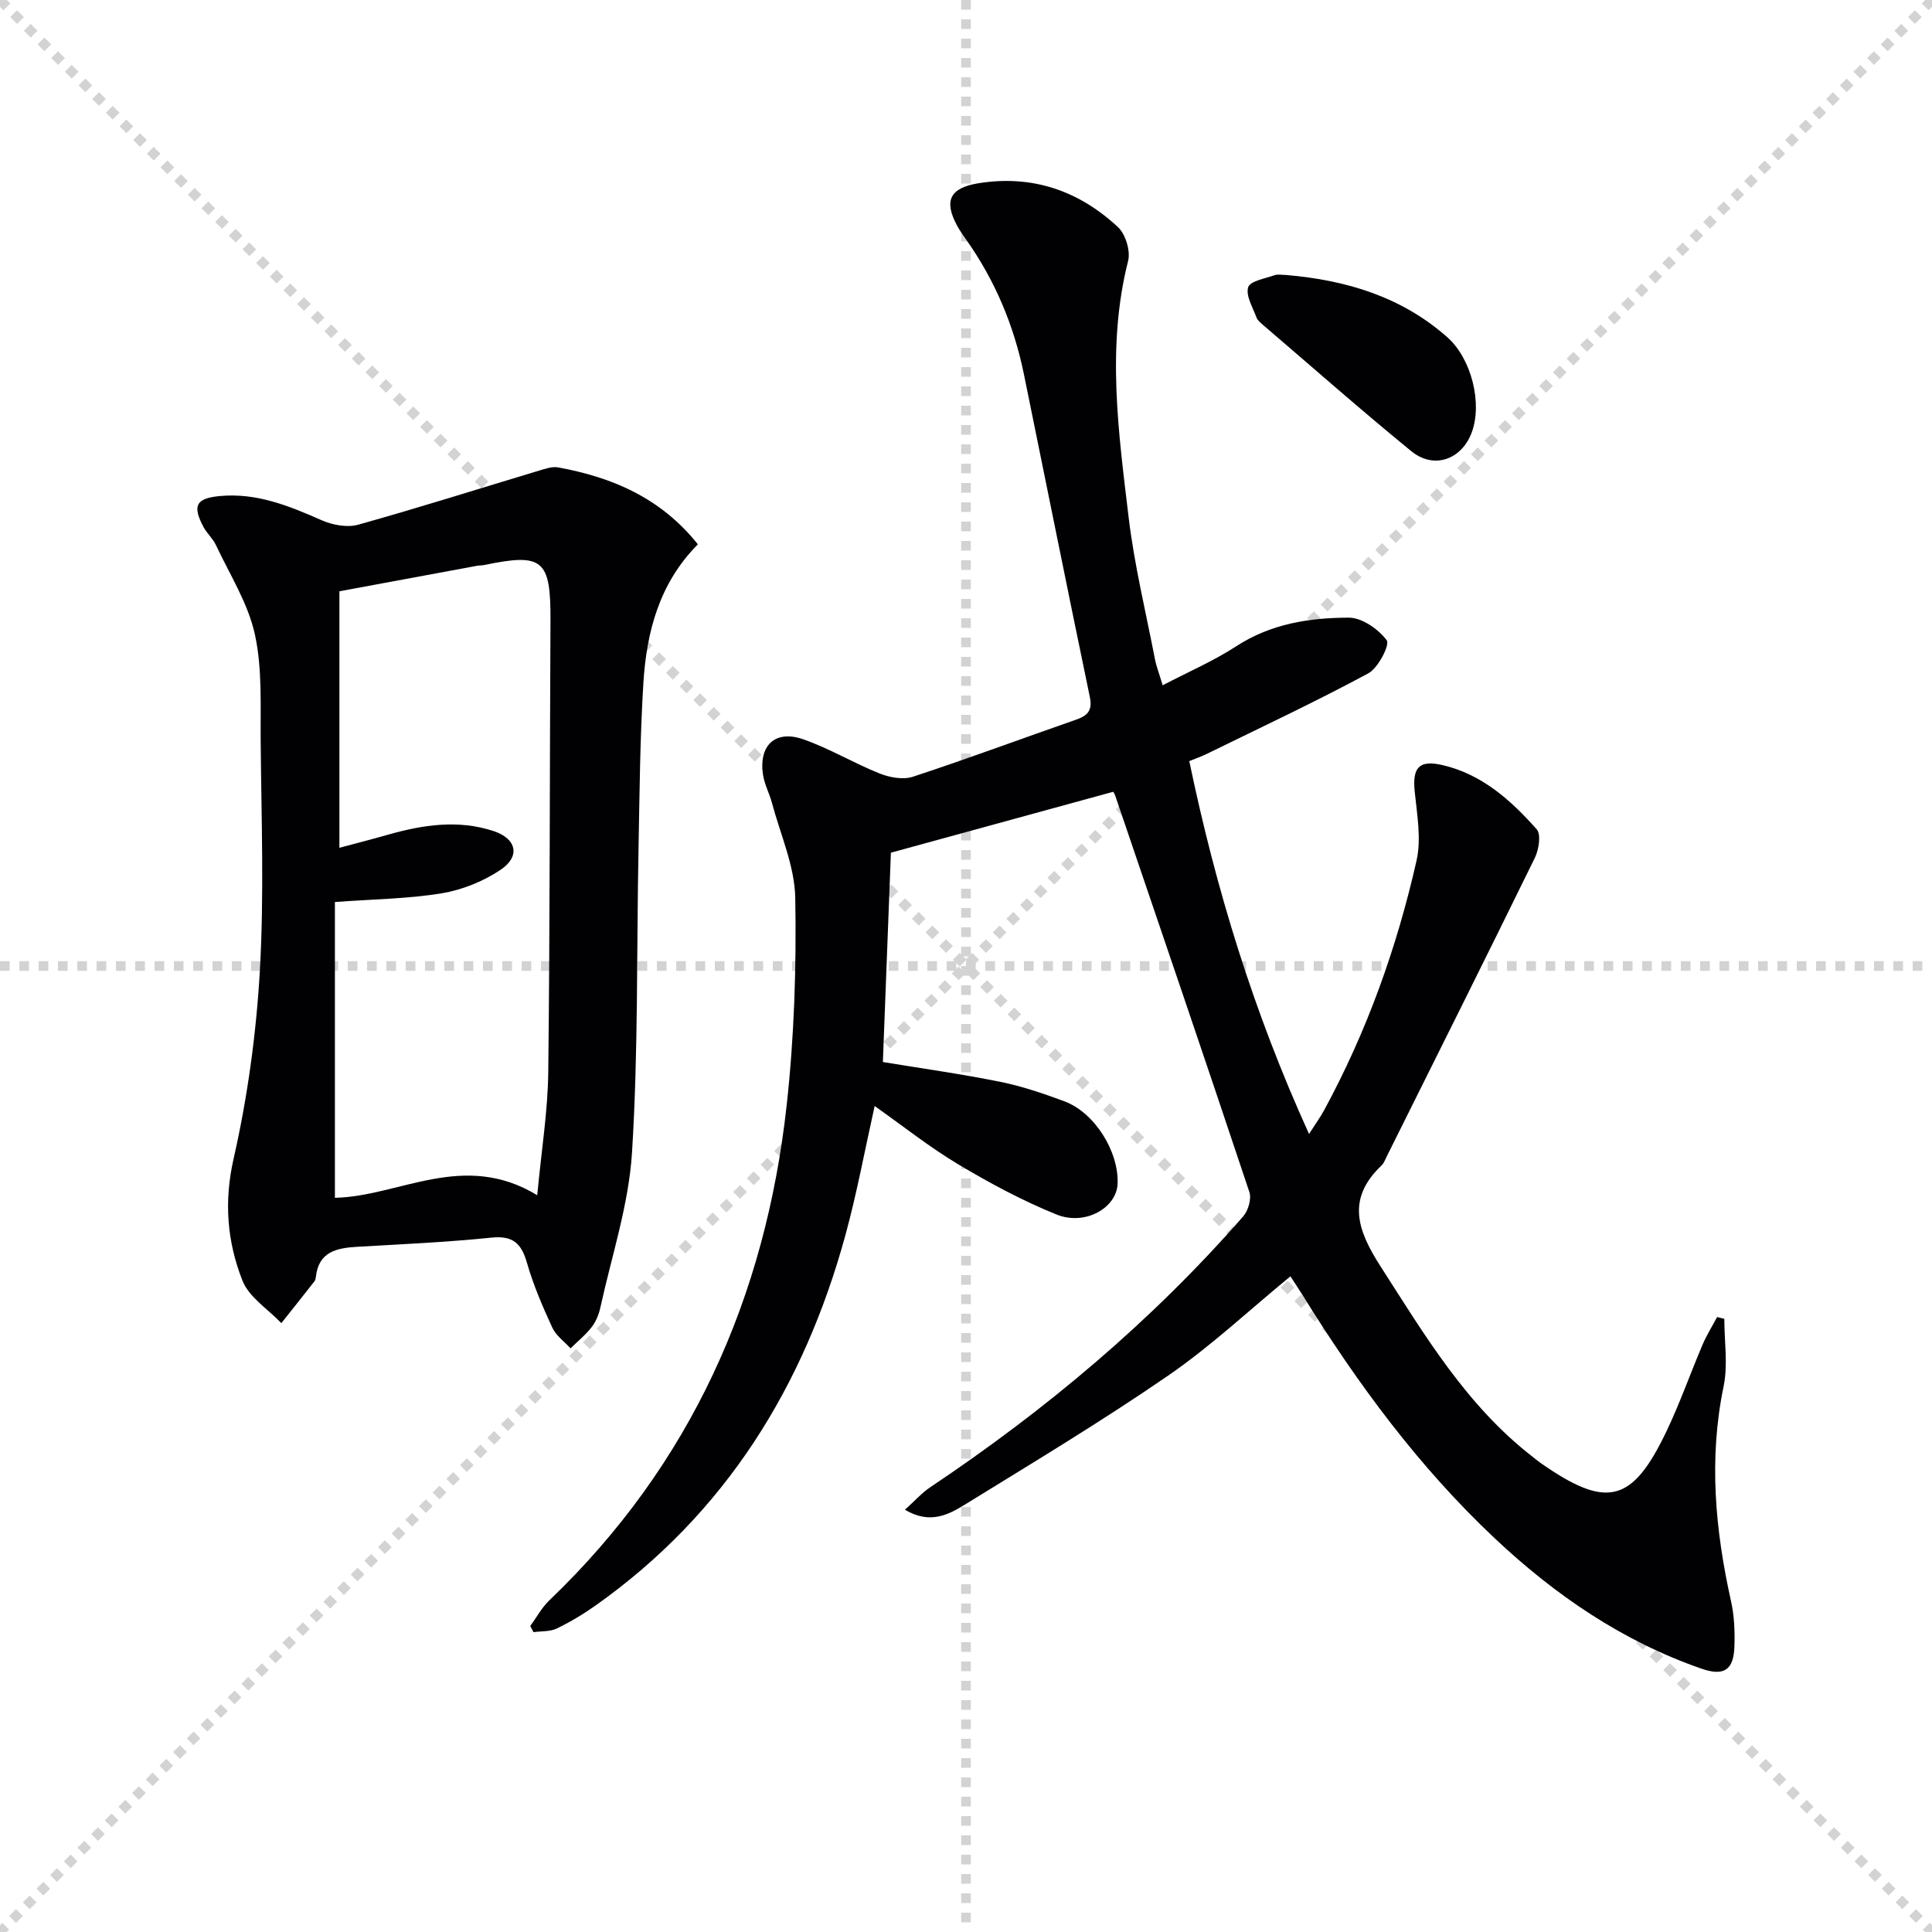
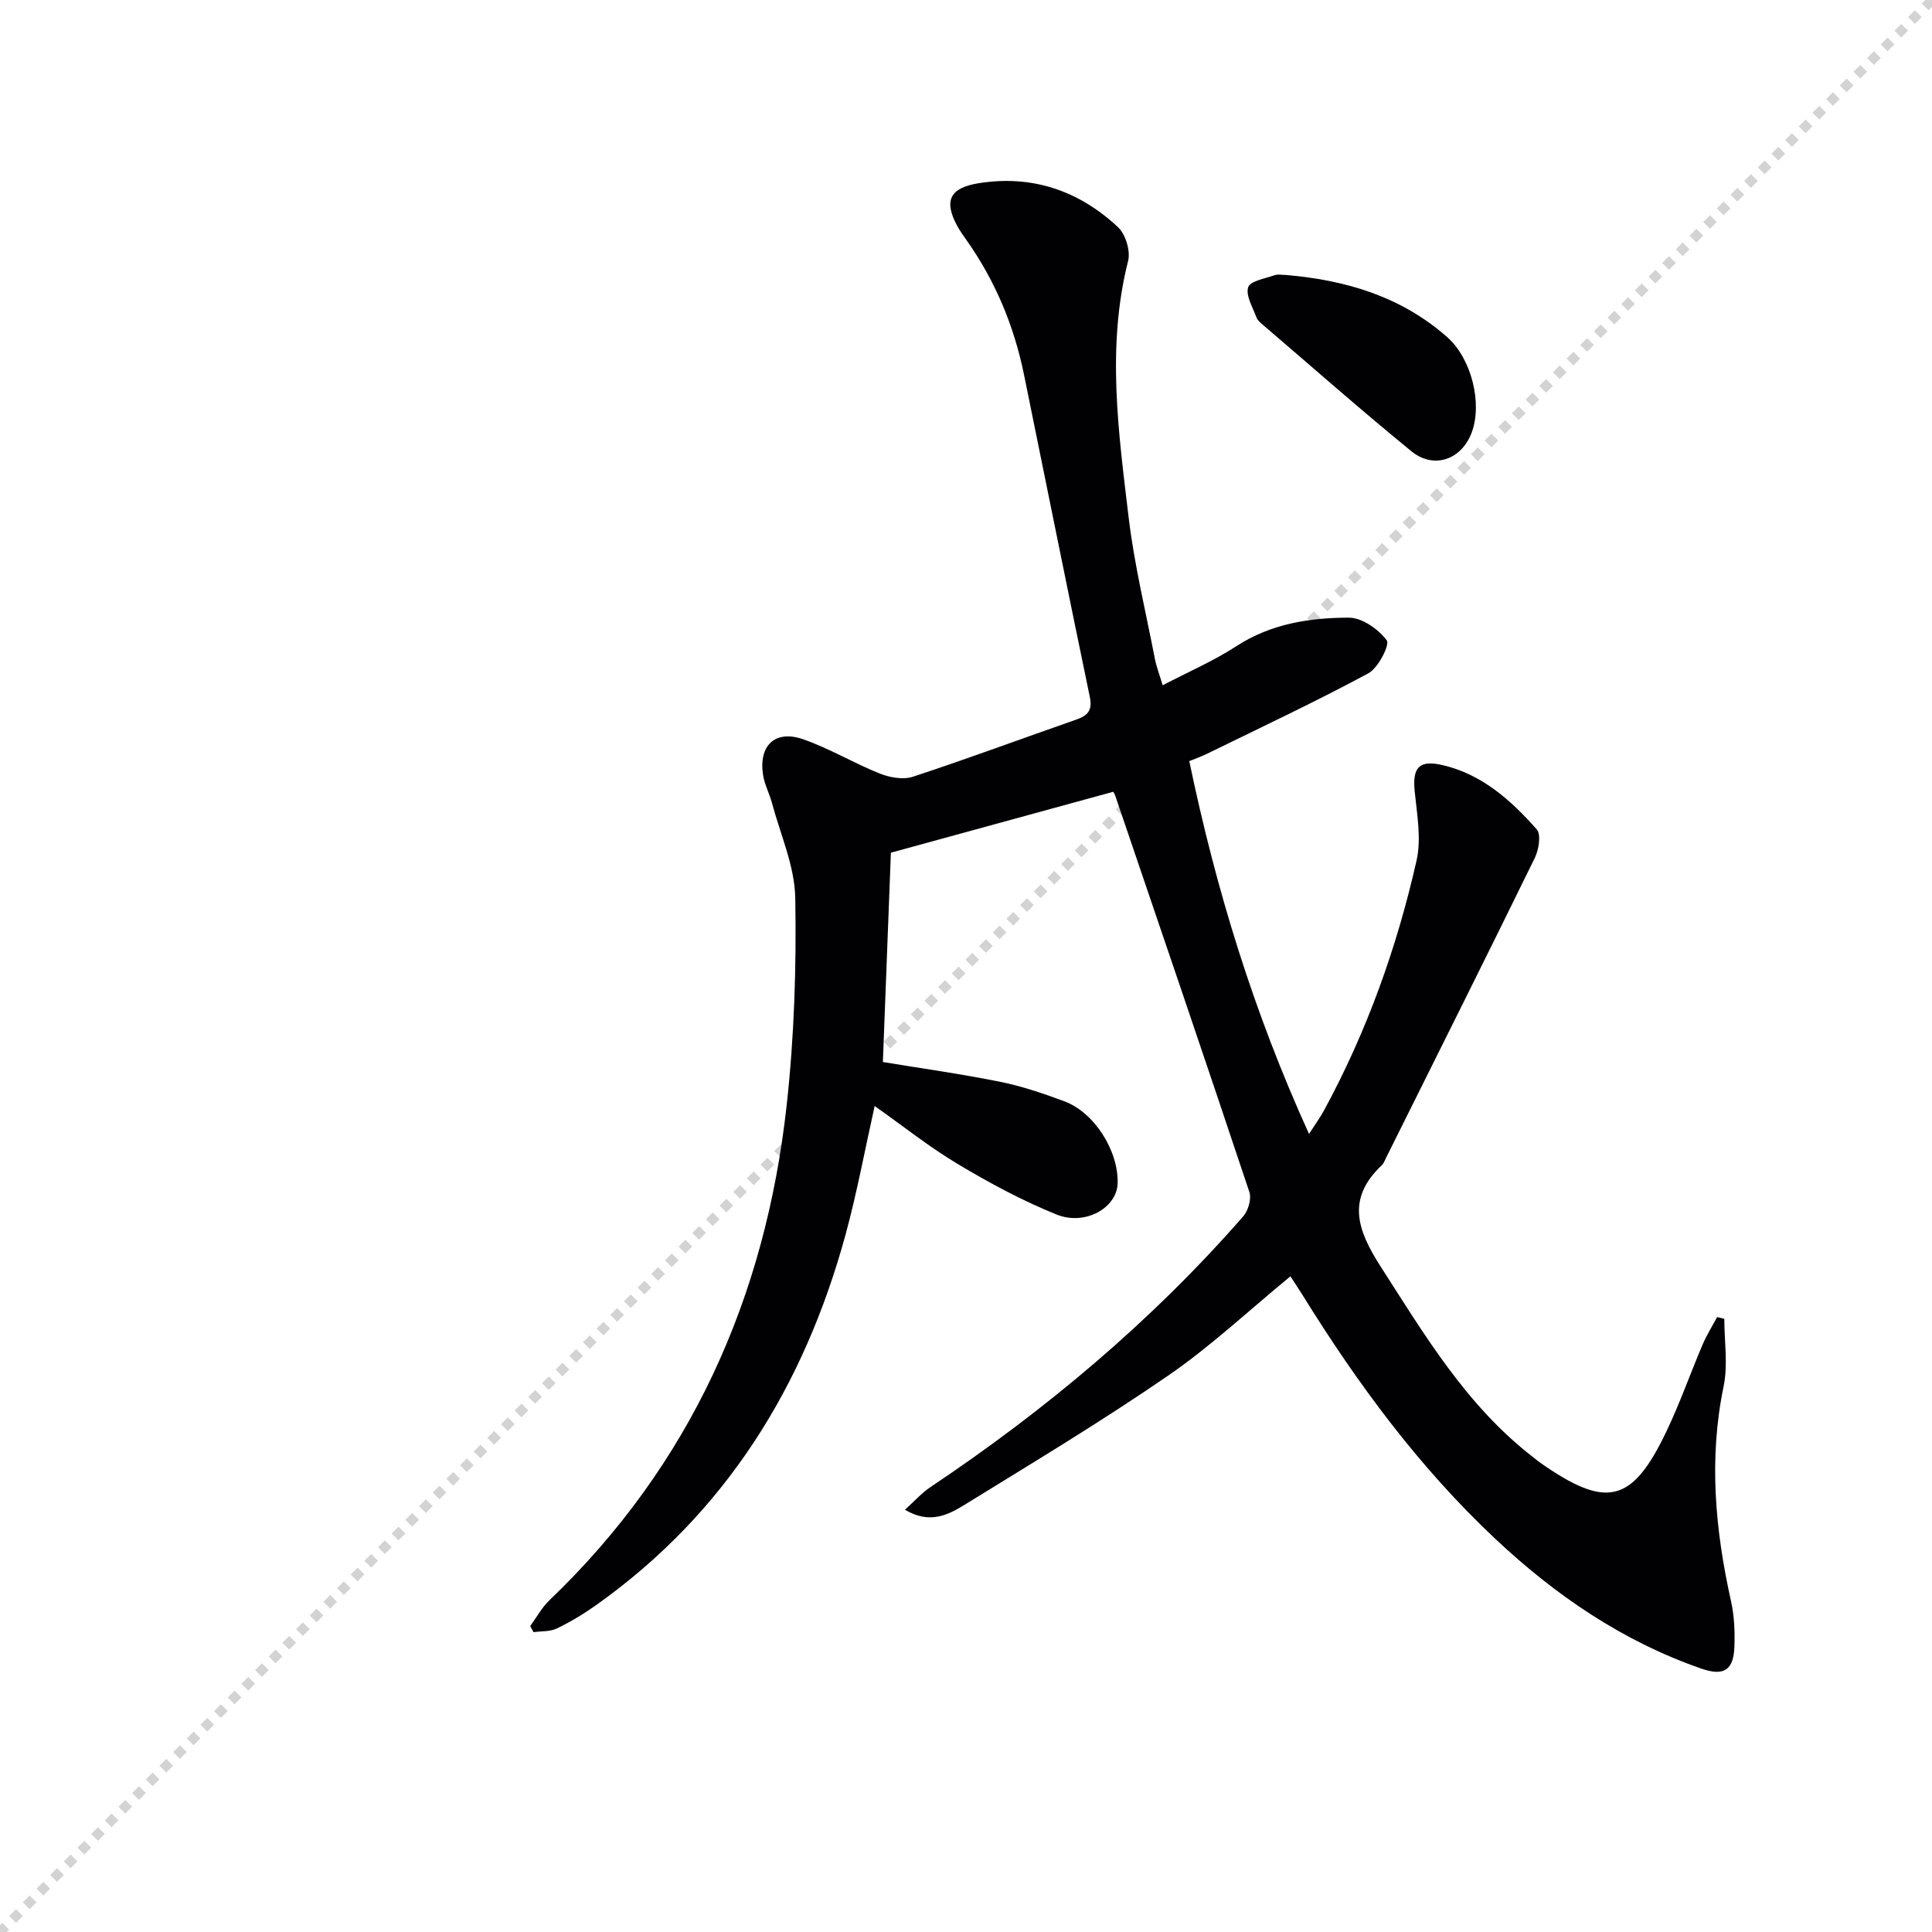
<svg xmlns="http://www.w3.org/2000/svg" enable-background="new 0 0 400 400" viewBox="0 0 400 400">
  <g stroke="lightgray" stroke-dasharray="1,1" stroke-width="1" transform="scale(2, 2)">
-     <line x1="0" y1="0" x2="200" y2="200" />
    <line x1="200" y1="0" x2="0" y2="200" />
-     <line x1="100" y1="0" x2="100" y2="200" />
-     <line x1="0" y1="100" x2="200" y2="100" />
  </g>
  <g fill="#010103">
-     <path d="m267.17 264.25c-8.57 7.03-16.47 14.47-25.31 20.55-13.68 9.41-27.94 17.99-42.09 26.71-3.41 2.1-7.27 4.15-12.41 1.06 2.01-1.8 3.49-3.49 5.29-4.69 23.91-16 45.78-34.35 64.74-56.04 1.04-1.19 1.75-3.63 1.28-5.04-9.13-27.38-18.46-54.7-27.76-82.03-.15-.44-.43-.84-.43-.84-15.65 4.29-31.1 8.52-46.03 12.61-.56 14.58-1.11 28.97-1.66 43.34 7.96 1.31 16.16 2.46 24.26 4.09 4.53.91 8.98 2.43 13.33 4.05 6.25 2.33 11.25 10.34 11.01 17.04-.18 5-6.71 8.8-12.68 6.38-7.04-2.85-13.82-6.5-20.35-10.4-5.94-3.55-11.39-7.9-17.27-12.05-2.03 9.07-3.67 17.99-6.05 26.71-8.57 31.32-24.8 57.58-51.63 76.63-2.57 1.82-5.3 3.47-8.13 4.83-1.4.68-3.2.53-4.82.76-.23-.42-.46-.84-.68-1.26 1.31-1.79 2.38-3.82 3.96-5.33 29.28-28.03 44.77-62.75 49.14-102.58 1.56-14.18 2.02-28.56 1.77-42.82-.11-6.6-3.08-13.15-4.83-19.71-.51-1.91-1.5-3.73-1.82-5.66-1.01-6.15 2.43-9.52 8.23-7.52 5.47 1.89 10.51 4.96 15.91 7.11 2.08.83 4.86 1.33 6.88.66 11.33-3.72 22.51-7.89 33.77-11.81 2.42-.84 3.43-1.92 2.84-4.73-4.63-22.25-9.09-44.53-13.64-66.79-2.06-10.06-5.95-19.35-11.88-27.76-.67-.95-1.35-1.9-1.91-2.92-2.86-5.25-1.55-7.9 4.38-8.86 11.14-1.8 20.8 1.55 28.88 9.08 1.58 1.47 2.63 4.93 2.1 7.02-4.49 17.73-1.99 35.43.11 53.06 1.18 9.87 3.56 19.59 5.45 29.37.31 1.58.91 3.1 1.6 5.41 5.36-2.8 10.56-5.04 15.23-8.08 7.18-4.67 15.19-5.91 23.32-5.92 2.72 0 6.12 2.38 7.84 4.69.68.92-1.76 5.73-3.82 6.84-10.92 5.88-22.16 11.15-33.3 16.61-1.16.57-2.39 1-3.76 1.56 5.49 26.44 13.28 51.89 24.79 77.19 1.31-2.05 2.32-3.42 3.12-4.9 8.85-16.31 15.06-33.65 19.14-51.69 1.02-4.52.1-9.55-.38-14.3-.5-4.99.89-6.61 5.82-5.46 8.15 1.91 14.12 7.28 19.44 13.28.94 1.06.44 4.21-.39 5.91-10.13 20.7-20.45 41.31-30.72 61.94-.3.59-.53 1.29-.99 1.72-7.27 6.88-5.1 13.33-.29 20.83 9.19 14.31 17.84 28.92 31.58 39.54.53.41 1.03.85 1.58 1.23 13.7 9.59 18.98 8.36 26.08-6.5 2.79-5.83 4.93-11.96 7.46-17.91.85-2 2.02-3.86 3.04-5.78.5.12.99.25 1.49.37 0 4.66.78 9.49-.14 13.96-3.12 15.03-1.75 29.74 1.53 44.5.68 3.04.81 6.28.7 9.41-.16 4.88-2.2 6.17-6.85 4.55-16.31-5.67-30.22-15.18-42.72-26.93-15.77-14.83-28.47-32.07-39.82-50.38-.86-1.37-1.76-2.72-2.53-3.91z" />
-     <path d="m144.49 112.7c-7.95 7.98-10.62 18.05-11.28 28.64-.71 11.45-.79 22.94-1.01 34.42-.41 20.96-.04 41.96-1.35 62.86-.67 10.78-4.21 21.38-6.54 32.04-.31 1.44-.91 2.94-1.8 4.09-1.26 1.63-2.91 2.96-4.39 4.41-1.29-1.42-3.02-2.64-3.78-4.31-2.01-4.36-3.93-8.83-5.25-13.43-1.16-4.05-2.95-5.64-7.38-5.18-9.25.95-18.55 1.36-27.83 1.9-4.23.25-7.92 1.05-8.48 6.22-.04.32-.11.7-.31.94-2.26 2.89-4.55 5.76-6.84 8.64-2.76-2.9-6.69-5.34-8.05-8.8-3.17-8.04-3.87-16.3-1.83-25.27 2.89-12.73 4.68-25.85 5.43-38.89.9-15.78.31-31.64.17-47.47-.07-7.43.36-15.06-1.21-22.21-1.42-6.44-5.21-12.37-8.07-18.48-.62-1.33-1.84-2.38-2.54-3.68-2.39-4.46-1.56-5.98 3.37-6.44 7.6-.71 14.32 2.03 21.08 5.01 2.24.99 5.26 1.56 7.53.93 12.58-3.51 25.04-7.47 37.56-11.23 1.25-.38 2.66-.86 3.87-.64 11.19 2.05 21.24 6.29 28.93 15.93zm-33.26 134.76c.88-9.41 2.19-17.43 2.28-25.47.36-31.14.29-62.29.46-93.43.07-12.7-1.52-14.12-13.71-11.58-.49.1-1 .07-1.49.16-9.55 1.76-19.1 3.53-28.5 5.28v53.11c3.6-.97 6.78-1.78 9.93-2.68 7.29-2.08 14.67-3.22 22.04-.77 4.73 1.58 5.52 5.23 1.42 7.99-3.58 2.41-7.98 4.18-12.23 4.88-6.97 1.15-14.11 1.21-22.09 1.8v61.24c13.33-.27 26.58-9.84 41.89-.53z" />
+     <path d="m267.17 264.25c-8.57 7.03-16.47 14.47-25.31 20.55-13.68 9.41-27.94 17.99-42.09 26.71-3.41 2.1-7.27 4.15-12.41 1.06 2.01-1.8 3.49-3.49 5.29-4.69 23.91-16 45.78-34.35 64.74-56.04 1.04-1.19 1.75-3.63 1.28-5.04-9.13-27.38-18.46-54.7-27.76-82.03-.15-.44-.43-.84-.43-.84-15.65 4.29-31.1 8.52-46.03 12.61-.56 14.58-1.11 28.97-1.66 43.34 7.96 1.31 16.16 2.46 24.26 4.09 4.53.91 8.98 2.43 13.33 4.05 6.25 2.33 11.25 10.34 11.01 17.04-.18 5-6.71 8.8-12.68 6.38-7.04-2.85-13.82-6.5-20.35-10.4-5.94-3.55-11.39-7.9-17.27-12.05-2.03 9.07-3.67 17.99-6.05 26.71-8.57 31.32-24.8 57.58-51.63 76.63-2.57 1.82-5.3 3.47-8.13 4.83-1.4.68-3.2.53-4.82.76-.23-.42-.46-.84-.68-1.26 1.31-1.79 2.38-3.82 3.96-5.33 29.28-28.03 44.77-62.75 49.14-102.58 1.56-14.18 2.02-28.56 1.77-42.82-.11-6.6-3.08-13.15-4.83-19.71-.51-1.91-1.5-3.73-1.82-5.66-1.01-6.15 2.43-9.52 8.23-7.52 5.47 1.89 10.51 4.96 15.91 7.11 2.08.83 4.86 1.33 6.88.66 11.33-3.72 22.51-7.89 33.77-11.81 2.42-.84 3.43-1.92 2.84-4.73-4.63-22.25-9.09-44.53-13.64-66.79-2.06-10.06-5.95-19.35-11.88-27.76-.67-.95-1.35-1.9-1.91-2.92-2.86-5.25-1.55-7.9 4.38-8.86 11.14-1.8 20.8 1.55 28.88 9.08 1.58 1.47 2.63 4.93 2.1 7.02-4.49 17.73-1.99 35.43.11 53.06 1.18 9.87 3.56 19.59 5.45 29.37.31 1.58.91 3.1 1.6 5.41 5.36-2.8 10.56-5.04 15.23-8.08 7.18-4.67 15.19-5.91 23.32-5.92 2.72 0 6.12 2.38 7.84 4.69.68.92-1.76 5.73-3.82 6.84-10.92 5.88-22.16 11.15-33.3 16.61-1.16.57-2.39 1-3.76 1.56 5.49 26.44 13.28 51.89 24.79 77.19 1.31-2.05 2.32-3.42 3.12-4.9 8.85-16.31 15.06-33.65 19.14-51.69 1.02-4.52.1-9.55-.38-14.3-.5-4.99.89-6.61 5.82-5.46 8.15 1.91 14.12 7.28 19.44 13.28.94 1.06.44 4.21-.39 5.91-10.13 20.7-20.45 41.31-30.72 61.94-.3.59-.53 1.29-.99 1.72-7.27 6.88-5.1 13.33-.29 20.83 9.19 14.31 17.84 28.92 31.58 39.54.53.41 1.03.85 1.58 1.23 13.7 9.59 18.98 8.36 26.08-6.5 2.79-5.83 4.93-11.96 7.46-17.91.85-2 2.02-3.86 3.04-5.78.5.12.99.25 1.49.37 0 4.66.78 9.49-.14 13.96-3.12 15.03-1.75 29.74 1.53 44.5.68 3.04.81 6.28.7 9.41-.16 4.88-2.2 6.17-6.85 4.55-16.31-5.67-30.22-15.18-42.72-26.93-15.77-14.83-28.47-32.07-39.82-50.38-.86-1.37-1.76-2.72-2.53-3.91" />
    <path d="m266.36 56.94c12.34 1.06 23.78 4.48 33.27 12.86 5.02 4.43 7.33 13.69 5.07 19.75-2.1 5.62-7.84 7.68-12.51 3.86-10.43-8.52-20.54-17.44-30.77-26.2-.5-.43-1.08-.92-1.29-1.5-.75-2.08-2.25-4.49-1.71-6.24.39-1.28 3.5-1.8 5.46-2.49.74-.25 1.65-.04 2.48-.04z" />
  </g>
</svg>